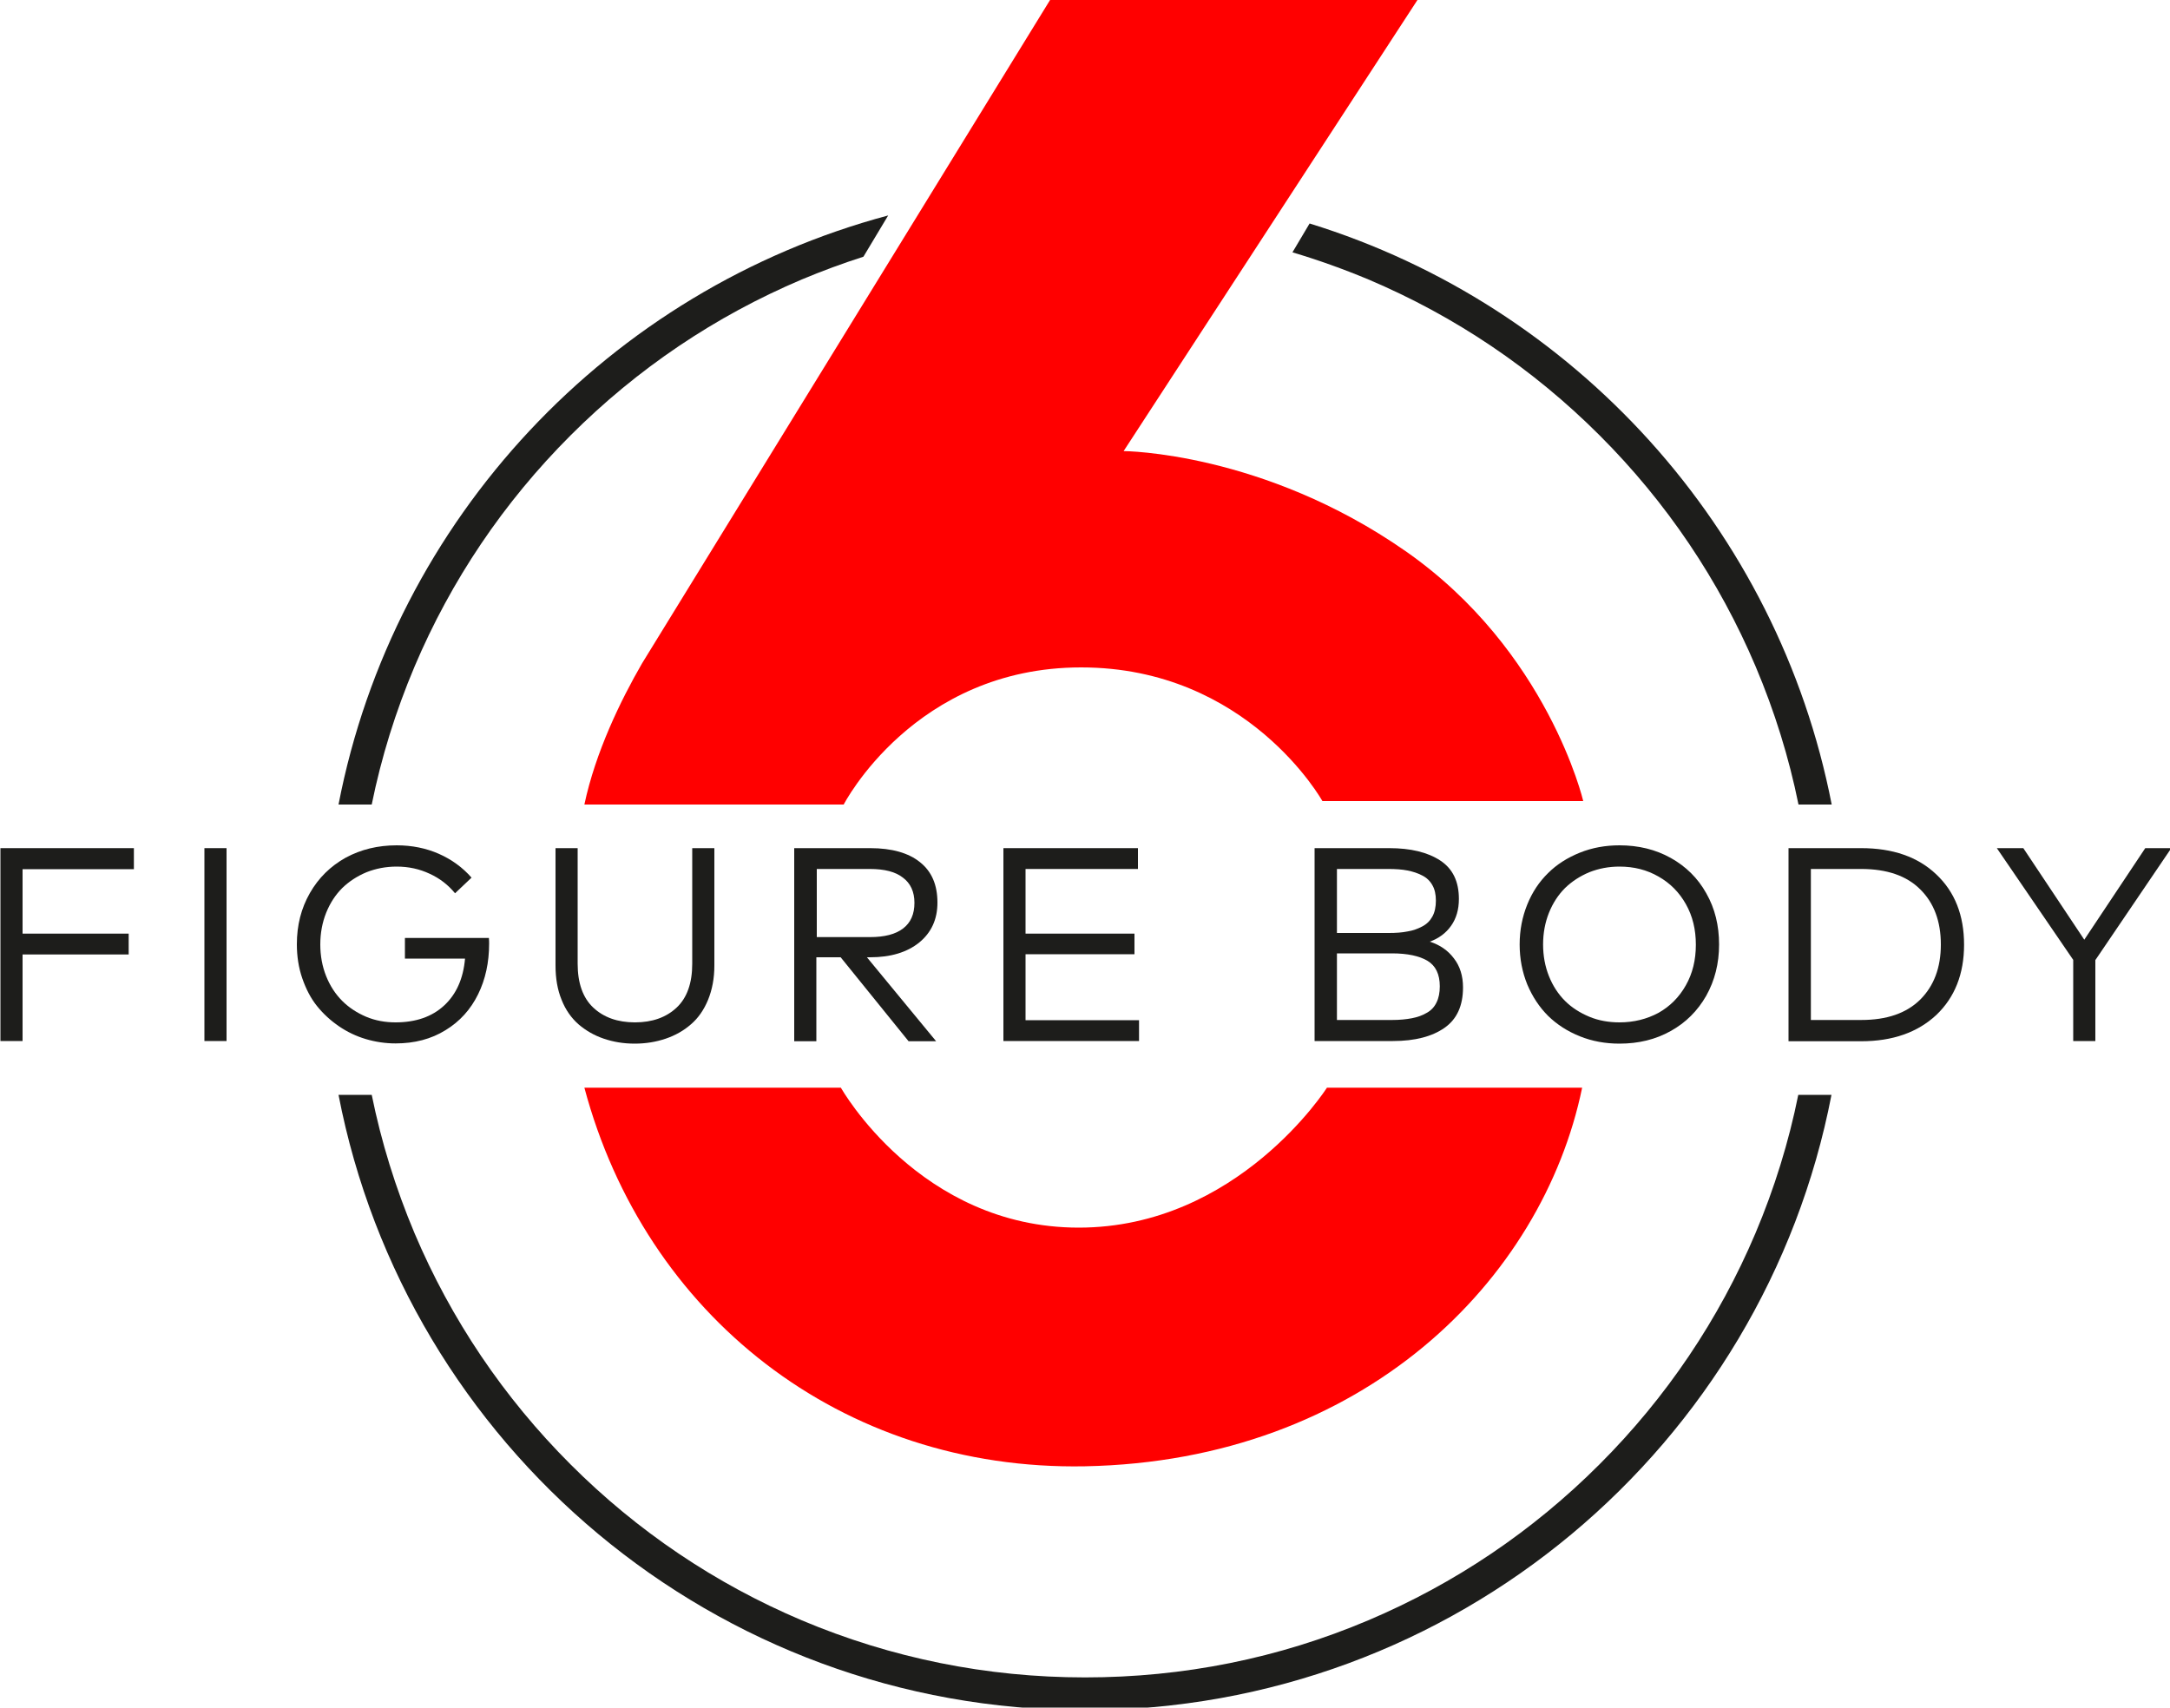
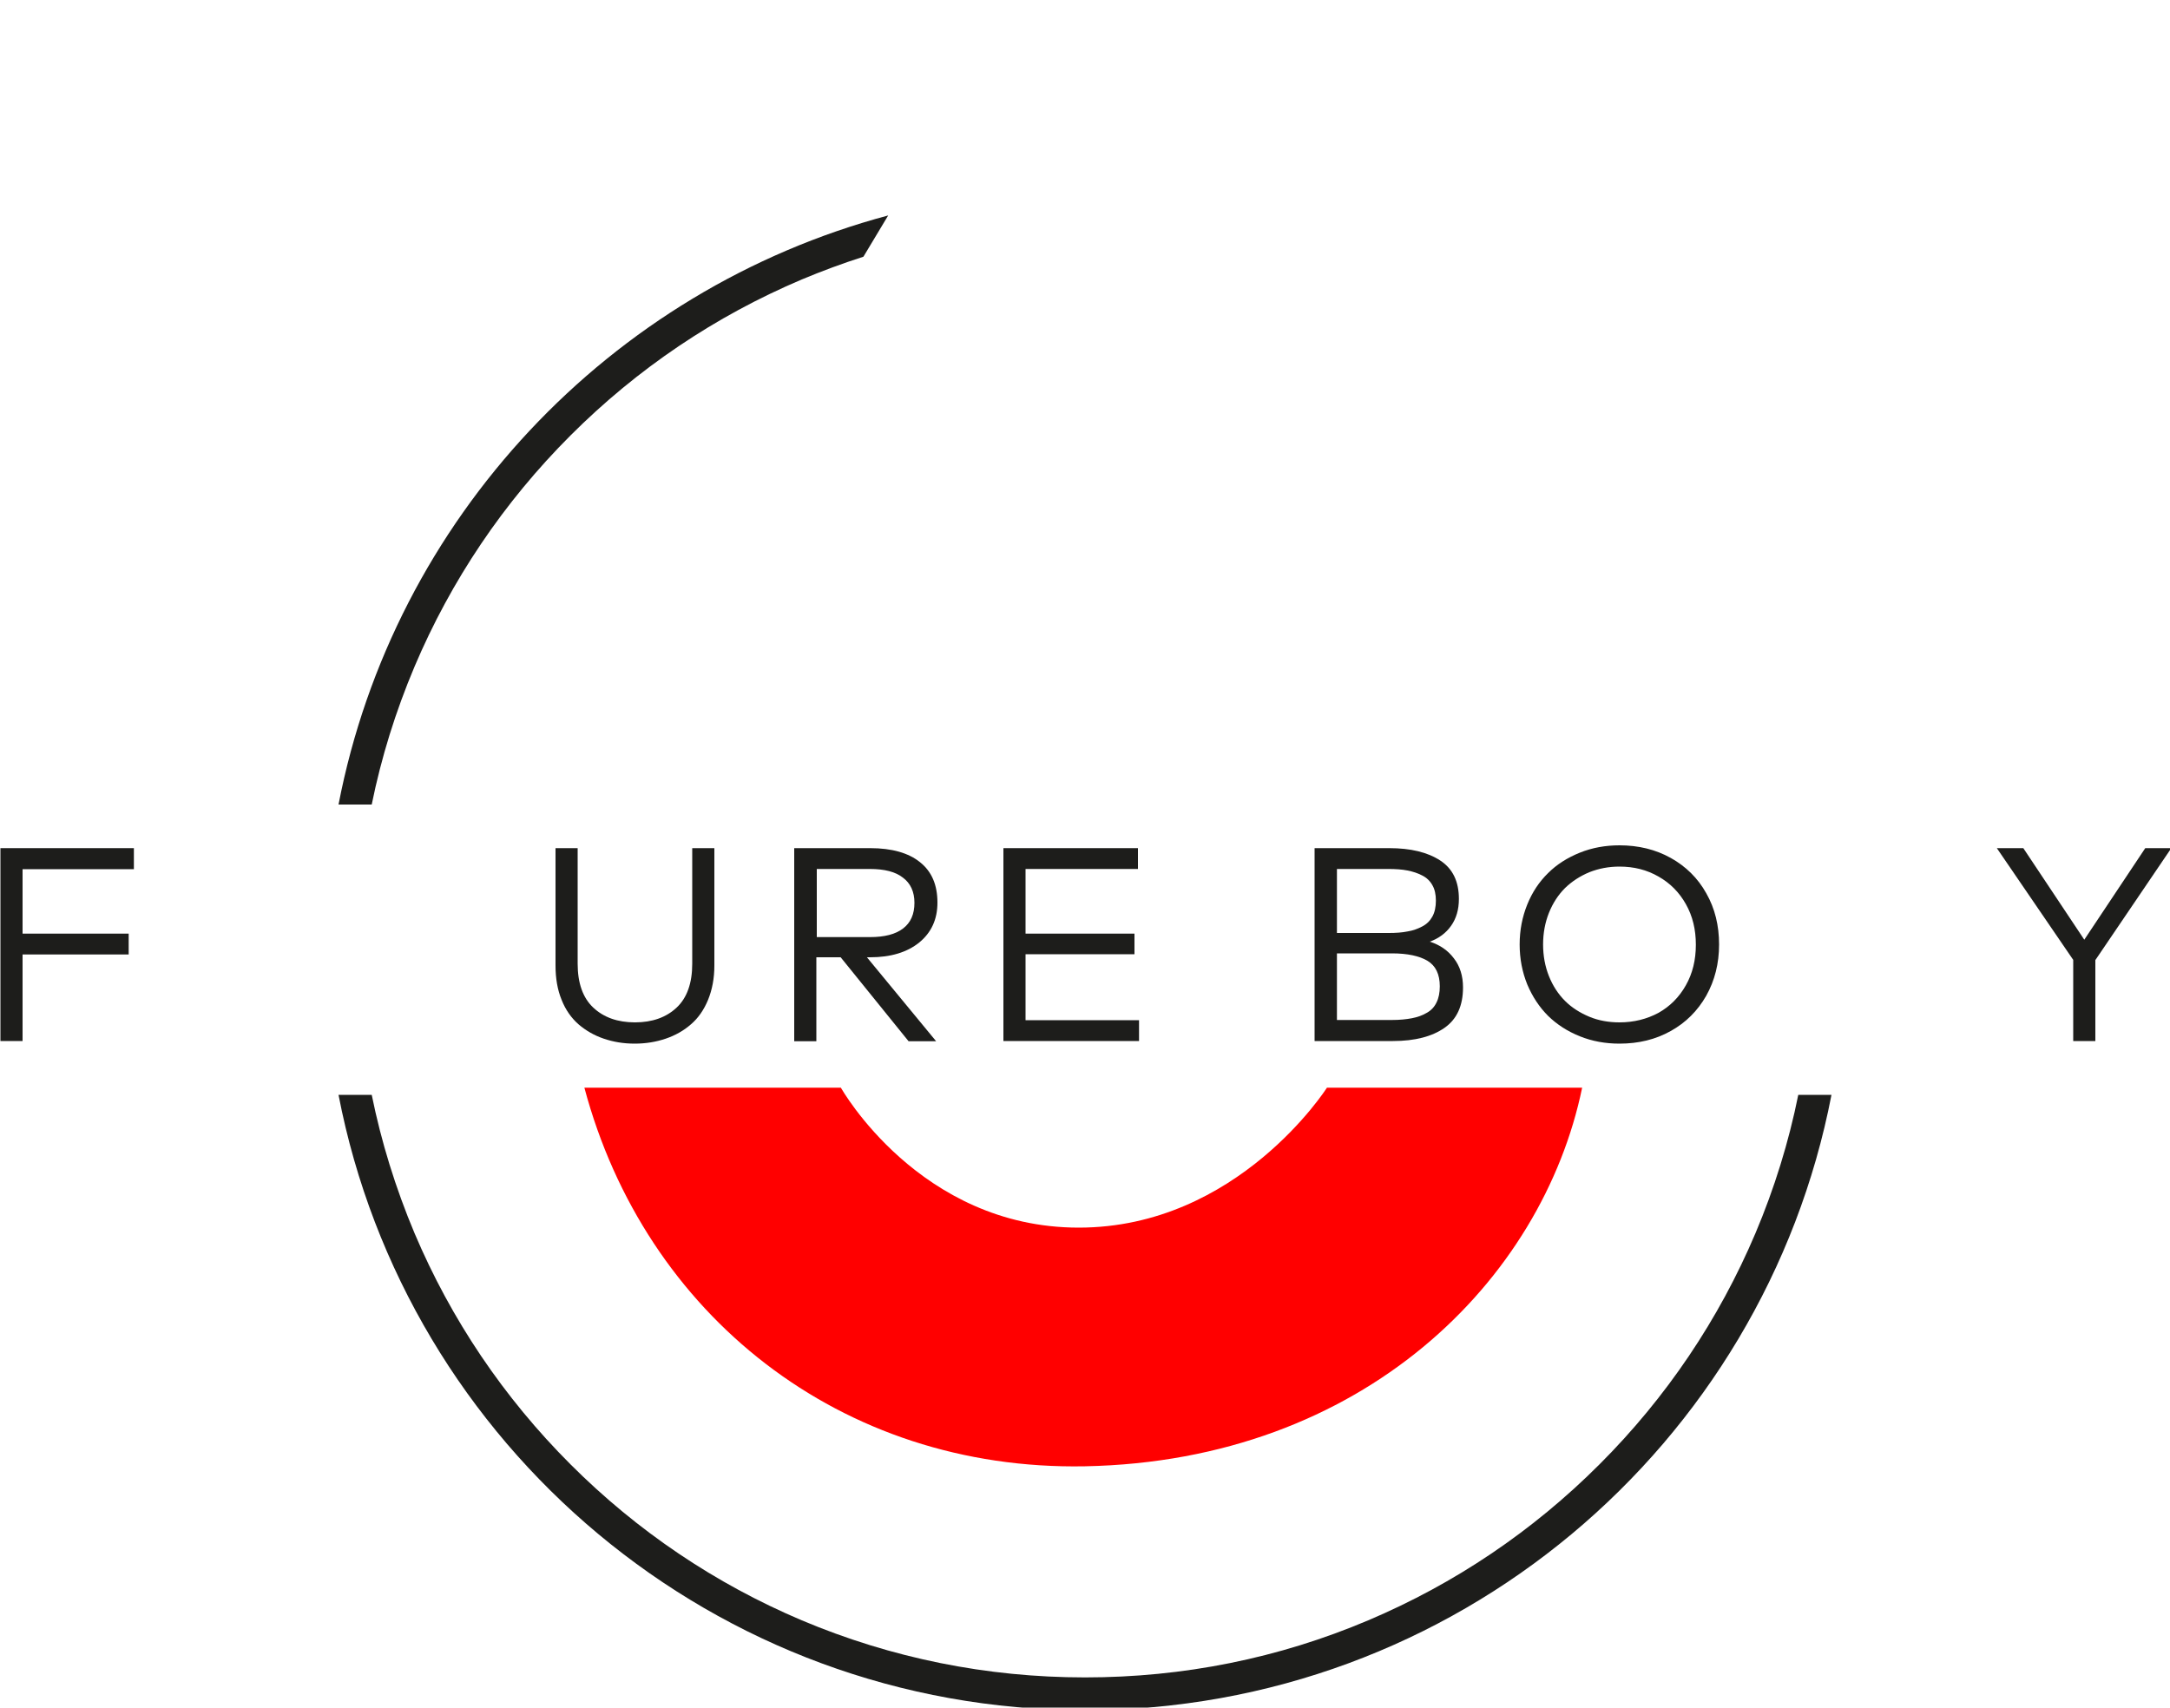
<svg xmlns="http://www.w3.org/2000/svg" version="1.1" id="Слой_1" x="0px" y="0px" viewBox="0 0 1000 787" style="enable-background:new 0 0 1000 787;" xml:space="preserve">
  <style type="text/css"> .st0{fill:#FF0000;} .st1{fill:#1D1D1B;} </style>
-   <path class="st0" d="M269.3,370.8h119.5c0,0,32.5-63.2,109.4-63.2s111.2,61.6,111.2,61.6h120.2c0,0-16.2-69.4-81.9-115.2 s-129.9-46.1-129.9-46.1L653.2,0H483.9L295.9,305.7C286,322.8,274.4,346.7,269.3,370.8z" />
  <path class="st0" d="M269.3,501.3h118.2c0,0,36.2,64.5,109.6,64.5s114.4-64.5,114.4-64.5h117.6C710.8,590,628.2,673.3,500,675.8 C387.3,677.9,297.2,605.9,269.3,501.3z" />
  <g>
    <path class="st1" d="M59.3,430.2v9.7H10.4v39.9H0.2v-88.9h61.5v9.7H10.4v29.7H59.3z" />
-     <path class="st1" d="M104.4,390.9v88.9H94.2v-88.9H104.4z" />
-     <path class="st1" d="M182.8,389.6c7,0,13.5,1.3,19.4,3.9c5.9,2.6,11,6.3,15.1,11l-7.6,7.2c-3.2-3.9-7.1-6.9-11.7-9 c-4.7-2.2-9.7-3.3-15.2-3.3c-5,0-9.6,0.9-13.9,2.6c-4.3,1.8-8,4.2-11.2,7.3c-3.1,3.1-5.6,6.9-7.4,11.4c-1.8,4.5-2.7,9.4-2.7,14.6 c0,5.2,0.9,10.1,2.7,14.6c1.8,4.5,4.3,8.3,7.4,11.4c3.1,3.1,6.8,5.5,11,7.3c4.3,1.8,8.8,2.6,13.6,2.6c9.3,0,16.8-2.6,22.4-7.8 c5.6-5.2,8.8-12.4,9.6-21.6h-27.7v-9.5h38.7c0.1,1.2,0.1,2.1,0.1,2.6c0,8.7-1.7,16.5-5.1,23.4c-3.4,6.9-8.4,12.5-15,16.5 c-6.6,4.1-14.3,6.1-23,6.1c-4.7,0-9.3-0.7-13.7-2c-4.4-1.3-8.6-3.3-12.4-5.9c-3.8-2.6-7.2-5.7-10.1-9.3c-2.9-3.6-5.1-7.9-6.8-12.8 c-1.7-4.9-2.5-10.2-2.5-15.7c0-8.8,2-16.6,6-23.6c4-7,9.5-12.4,16.5-16.3C166.3,391.5,174.1,389.6,182.8,389.6z" />
    <path class="st1" d="M329.2,390.9V445c0,5.9-1,11.1-2.9,15.8c-1.9,4.6-4.5,8.4-7.9,11.3c-3.3,2.9-7.2,5.1-11.6,6.6 c-4.4,1.5-9.2,2.3-14.3,2.3c-5.2,0-9.9-0.8-14.3-2.3c-4.4-1.5-8.2-3.7-11.6-6.6c-3.3-2.9-6-6.7-7.8-11.3c-1.9-4.6-2.8-9.9-2.8-15.8 v-54.1h10.2v53.3c0,8.9,2.4,15.7,7.2,20.2c4.8,4.5,11.2,6.8,19.2,6.8c8,0,14.4-2.3,19.2-6.8c4.8-4.5,7.2-11.3,7.2-20.2v-53.3H329.2 z" />
    <path class="st1" d="M366.1,390.9H401c10,0,17.7,2.2,23,6.5c5.4,4.3,8,10.5,8,18.6c0,7.7-2.8,13.8-8.4,18.4 c-5.6,4.5-13.1,6.8-22.6,6.8h-1.5l31.9,38.7h-12.7l-31.3-38.7h-11.2v38.7h-10.2V390.9z M400.9,400.5h-24.5v31.4h24.5 c6.7,0,11.8-1.3,15.3-4c3.5-2.7,5.2-6.6,5.2-11.8c0-5.1-1.8-9-5.3-11.6C412.7,401.8,407.6,400.5,400.9,400.5z" />
    <path class="st1" d="M524.9,470.2v9.6h-62.5v-88.9h62v9.6h-51.8v29.8h50.2v9.5h-50.2v30.4H524.9z" />
    <path class="st1" d="M605.8,390.9h34.4c9.9,0,17.7,1.9,23.5,5.7c5.8,3.8,8.6,9.7,8.6,17.7c0,4.9-1.2,9-3.6,12.4 c-2.4,3.4-5.7,5.8-9.8,7.3c4.7,1.5,8.4,4.1,11.1,7.7c2.8,3.6,4.2,8.1,4.2,13.4c0,8.4-2.8,14.6-8.5,18.6c-5.7,4-13.6,6.1-23.8,6.1 h-36.1V390.9z M639.9,400.5h-23.8v29.5h23.9c3.3,0,6.1-0.2,8.6-0.7c2.5-0.4,4.7-1.2,6.8-2.3c2.1-1.1,3.6-2.6,4.7-4.6 s1.6-4.5,1.6-7.3c0-2.8-0.5-5.2-1.6-7.1c-1.1-2-2.7-3.5-4.7-4.5c-2.1-1.1-4.3-1.8-6.8-2.3S643.1,400.5,639.9,400.5z M641.5,439.4 h-25.4v30.7h25.4c3.5,0,6.5-0.3,9.1-0.8c2.6-0.5,4.9-1.3,6.9-2.5c2-1.1,3.5-2.7,4.5-4.8c1-2,1.5-4.5,1.5-7.4 c0-5.6-1.9-9.5-5.7-11.8C654.1,440.6,648.6,439.4,641.5,439.4z" />
    <path class="st1" d="M746.3,389.6c8.7,0,16.6,1.9,23.6,5.8c7,3.9,12.5,9.3,16.4,16.3c4,7,5.9,14.9,5.9,23.6c0,8.8-2,16.6-5.9,23.6 c-4,7-9.4,12.4-16.4,16.3c-7,3.9-14.8,5.8-23.6,5.8c-6.5,0-12.6-1.1-18.3-3.4c-5.7-2.3-10.5-5.4-14.6-9.4c-4-4-7.2-8.8-9.6-14.5 c-2.3-5.7-3.5-11.8-3.5-18.4c0-6.6,1.2-12.7,3.5-18.4c2.3-5.7,5.5-10.5,9.6-14.5c4-4,8.9-7.1,14.6-9.4 C733.7,390.7,739.8,389.6,746.3,389.6z M746.3,399.4c-5,0-9.6,0.9-13.9,2.6c-4.3,1.8-8,4.2-11.2,7.3c-3.1,3.1-5.6,6.9-7.4,11.4 c-1.8,4.5-2.7,9.4-2.7,14.6c0,5.2,0.9,10.1,2.7,14.6c1.8,4.5,4.3,8.3,7.4,11.4c3.1,3.1,6.9,5.5,11.2,7.3c4.3,1.8,9,2.6,13.9,2.6 c6.6,0,12.6-1.5,18-4.4c5.3-3,9.5-7.2,12.6-12.7c3.1-5.5,4.6-11.7,4.6-18.7c0-7-1.5-13.2-4.6-18.7c-3.1-5.5-7.3-9.7-12.6-12.7 C758.9,400.9,753,399.4,746.3,399.4z" />
-     <path class="st1" d="M824.2,390.9h33.5c14.5,0,26.1,4,34.6,12.1c8.5,8,12.8,18.8,12.8,32.4c0,13.5-4.3,24.3-12.8,32.4 c-8.6,8-20.1,12.1-34.6,12.1h-33.5V390.9z M857.7,400.5h-23.2v69.6h23.2c11.8,0,20.8-3.1,27.2-9.4c6.3-6.3,9.5-14.7,9.5-25.4 c0-10.7-3.2-19.2-9.5-25.4C878.6,403.6,869.5,400.5,857.7,400.5z" />
    <path class="st1" d="M1000.6,390.9l-35,51.6v37.3h-10.2v-37.4l-35.2-51.5h12.2l28.1,42.2l28.1-42.2H1000.6z" />
  </g>
  <g>
    <path class="st1" d="M828.7,504.6c-4.4,21.8-11,43.1-19.7,63.7c-16.9,39.9-41.1,75.8-71.9,106.6c-30.8,30.8-66.7,55-106.6,71.9 c-41.3,17.5-85.2,26.3-130.5,26.3c-45.3,0-89.2-8.9-130.5-26.3c-39.9-16.9-75.8-41.1-106.6-71.9c-30.8-30.8-55-66.7-71.9-106.6 c-8.7-20.7-15.3-42-19.7-63.7H156c31.2,161.6,173.3,283.6,344,283.6s312.8-122,344-283.6H828.7z" />
    <g>
      <path class="st1" d="M409.3,99.3c-128.4,34.3-227.8,139.7-253.3,271.5h15.3c4.4-21.7,11-42.9,19.7-63.5 c16.9-39.9,41.1-75.8,71.9-106.6c30.8-30.8,66.7-55,106.6-71.9c9.3-3.9,18.8-7.4,28.4-10.5L409.3,99.3z" />
-       <path class="st1" d="M603.5,103l-7.9,13.3c11.8,3.5,23.5,7.7,35,12.5c39.9,16.9,75.8,41.1,106.6,71.9 c30.8,30.8,55,66.7,71.9,106.6c8.7,20.6,15.3,41.8,19.7,63.5h15.3C819.3,243.5,725.6,140.7,603.5,103z" />
    </g>
  </g>
</svg>